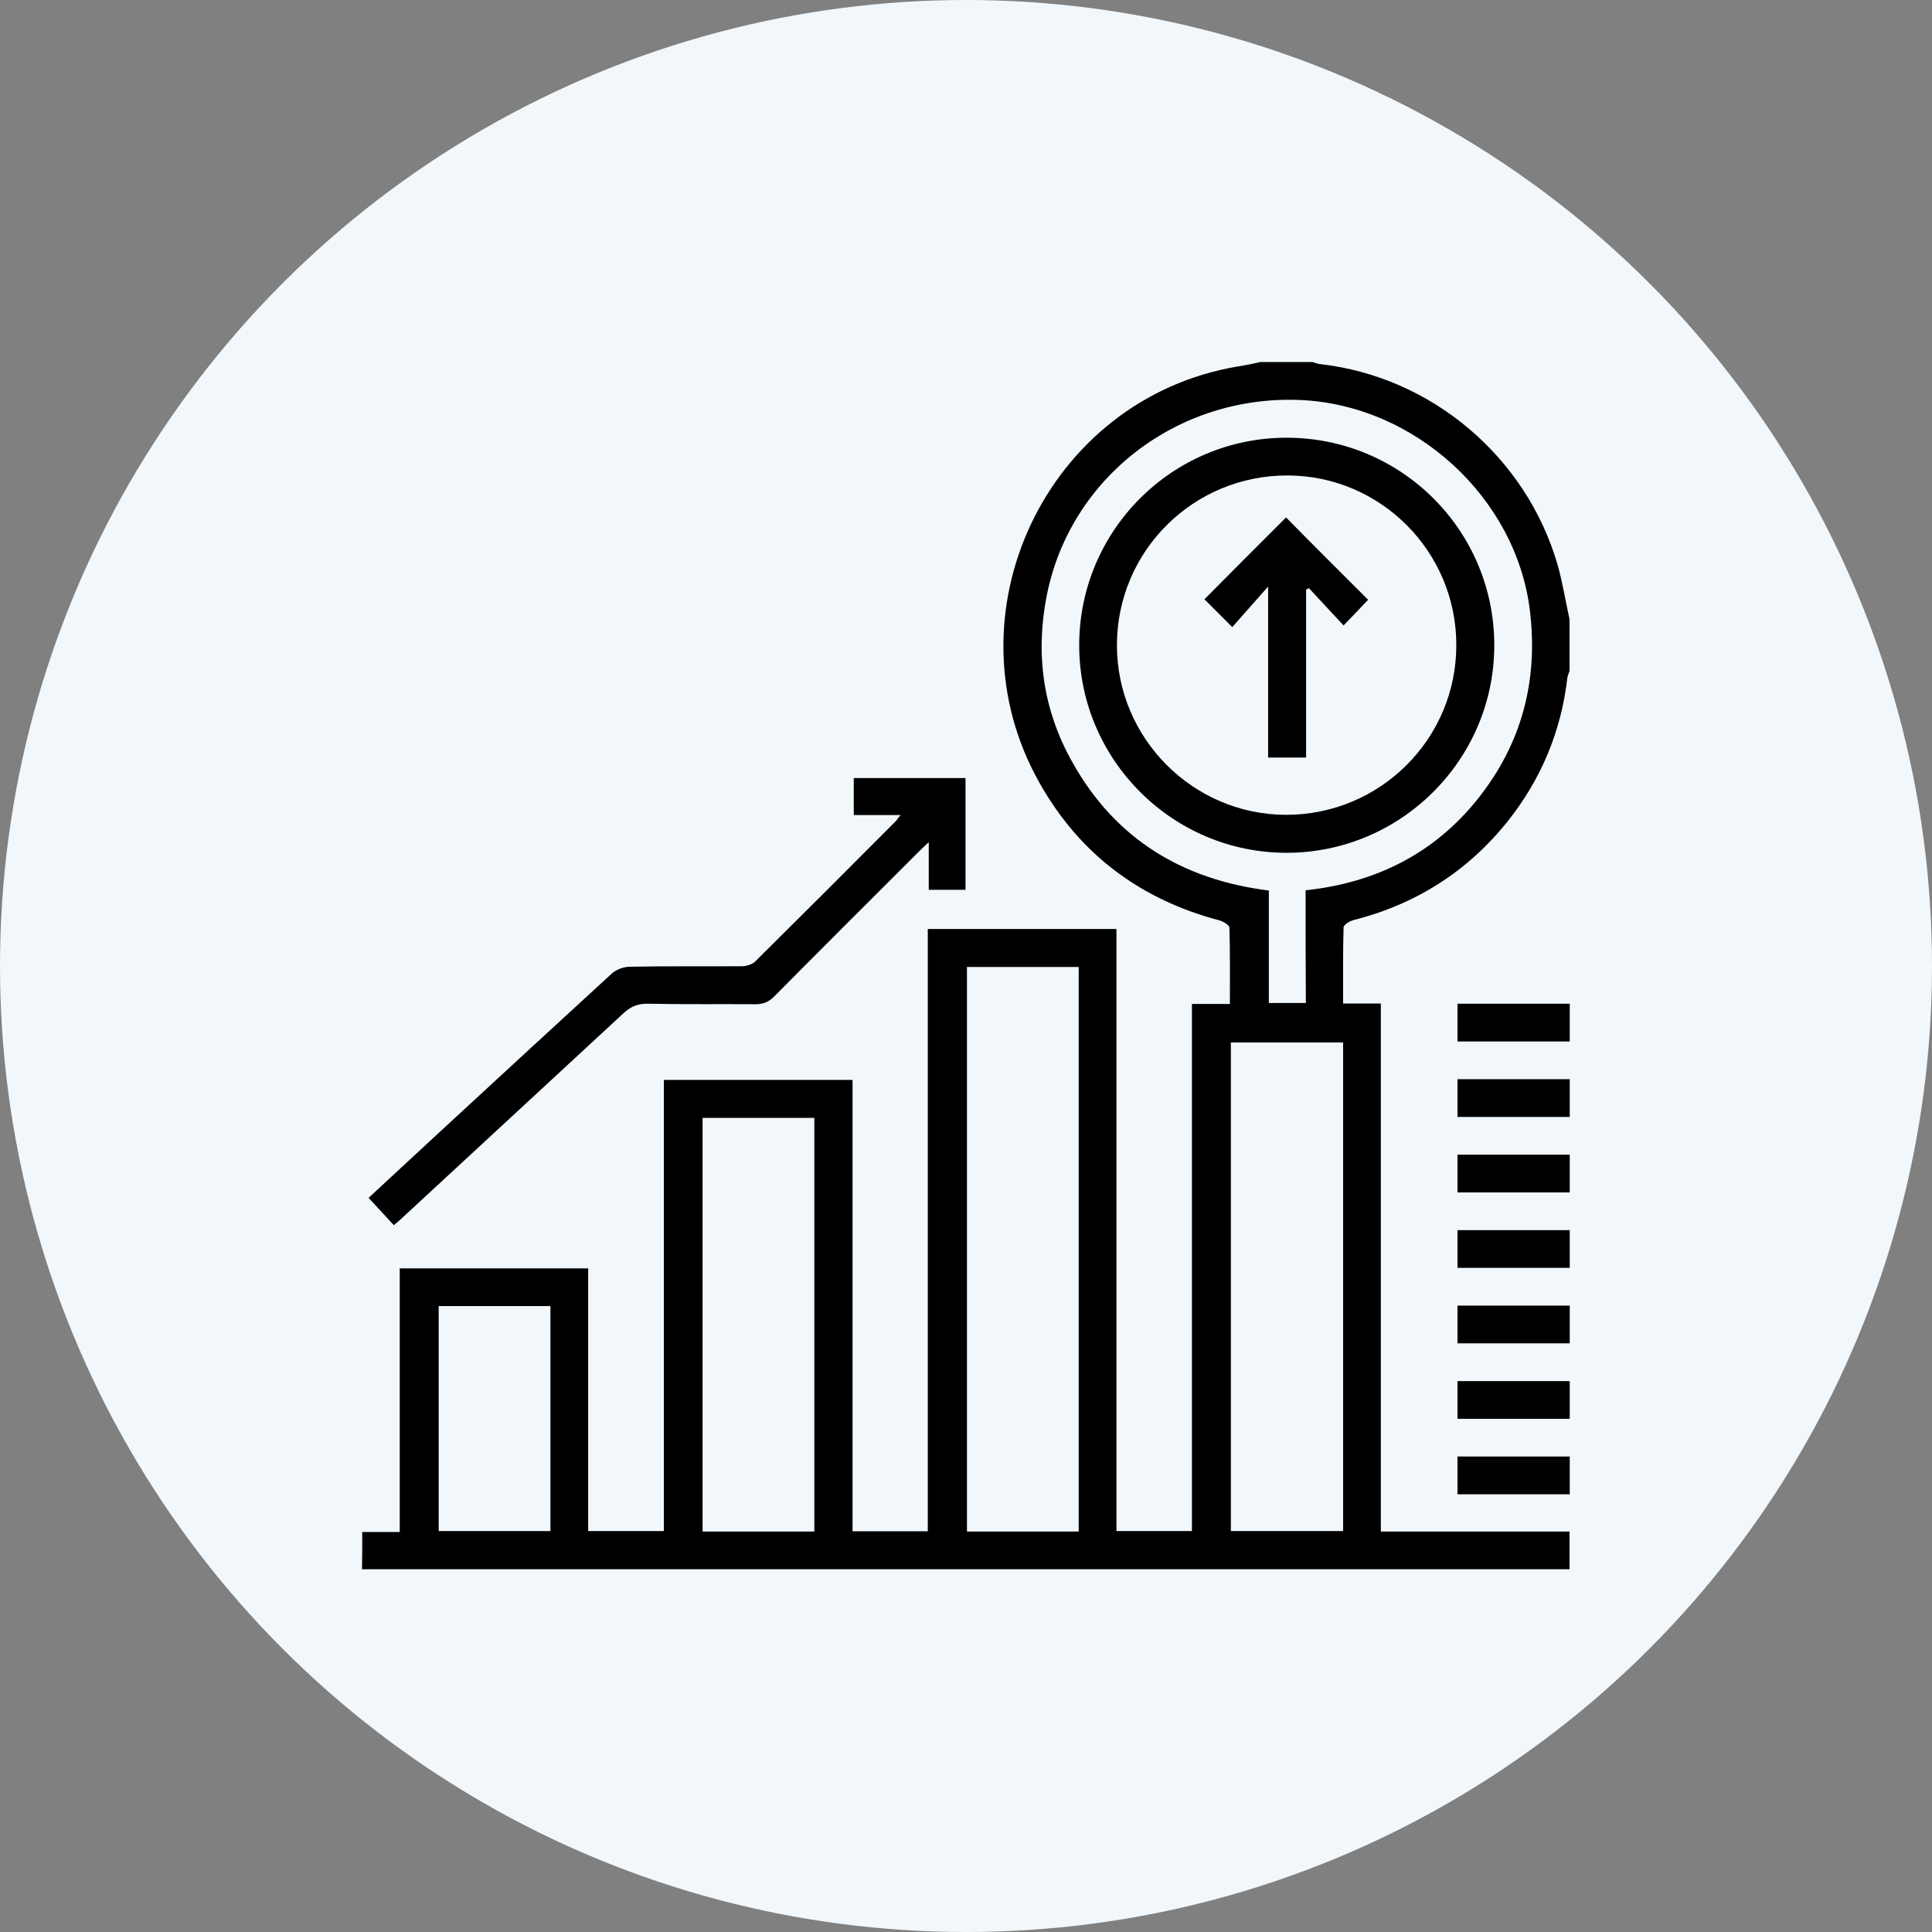
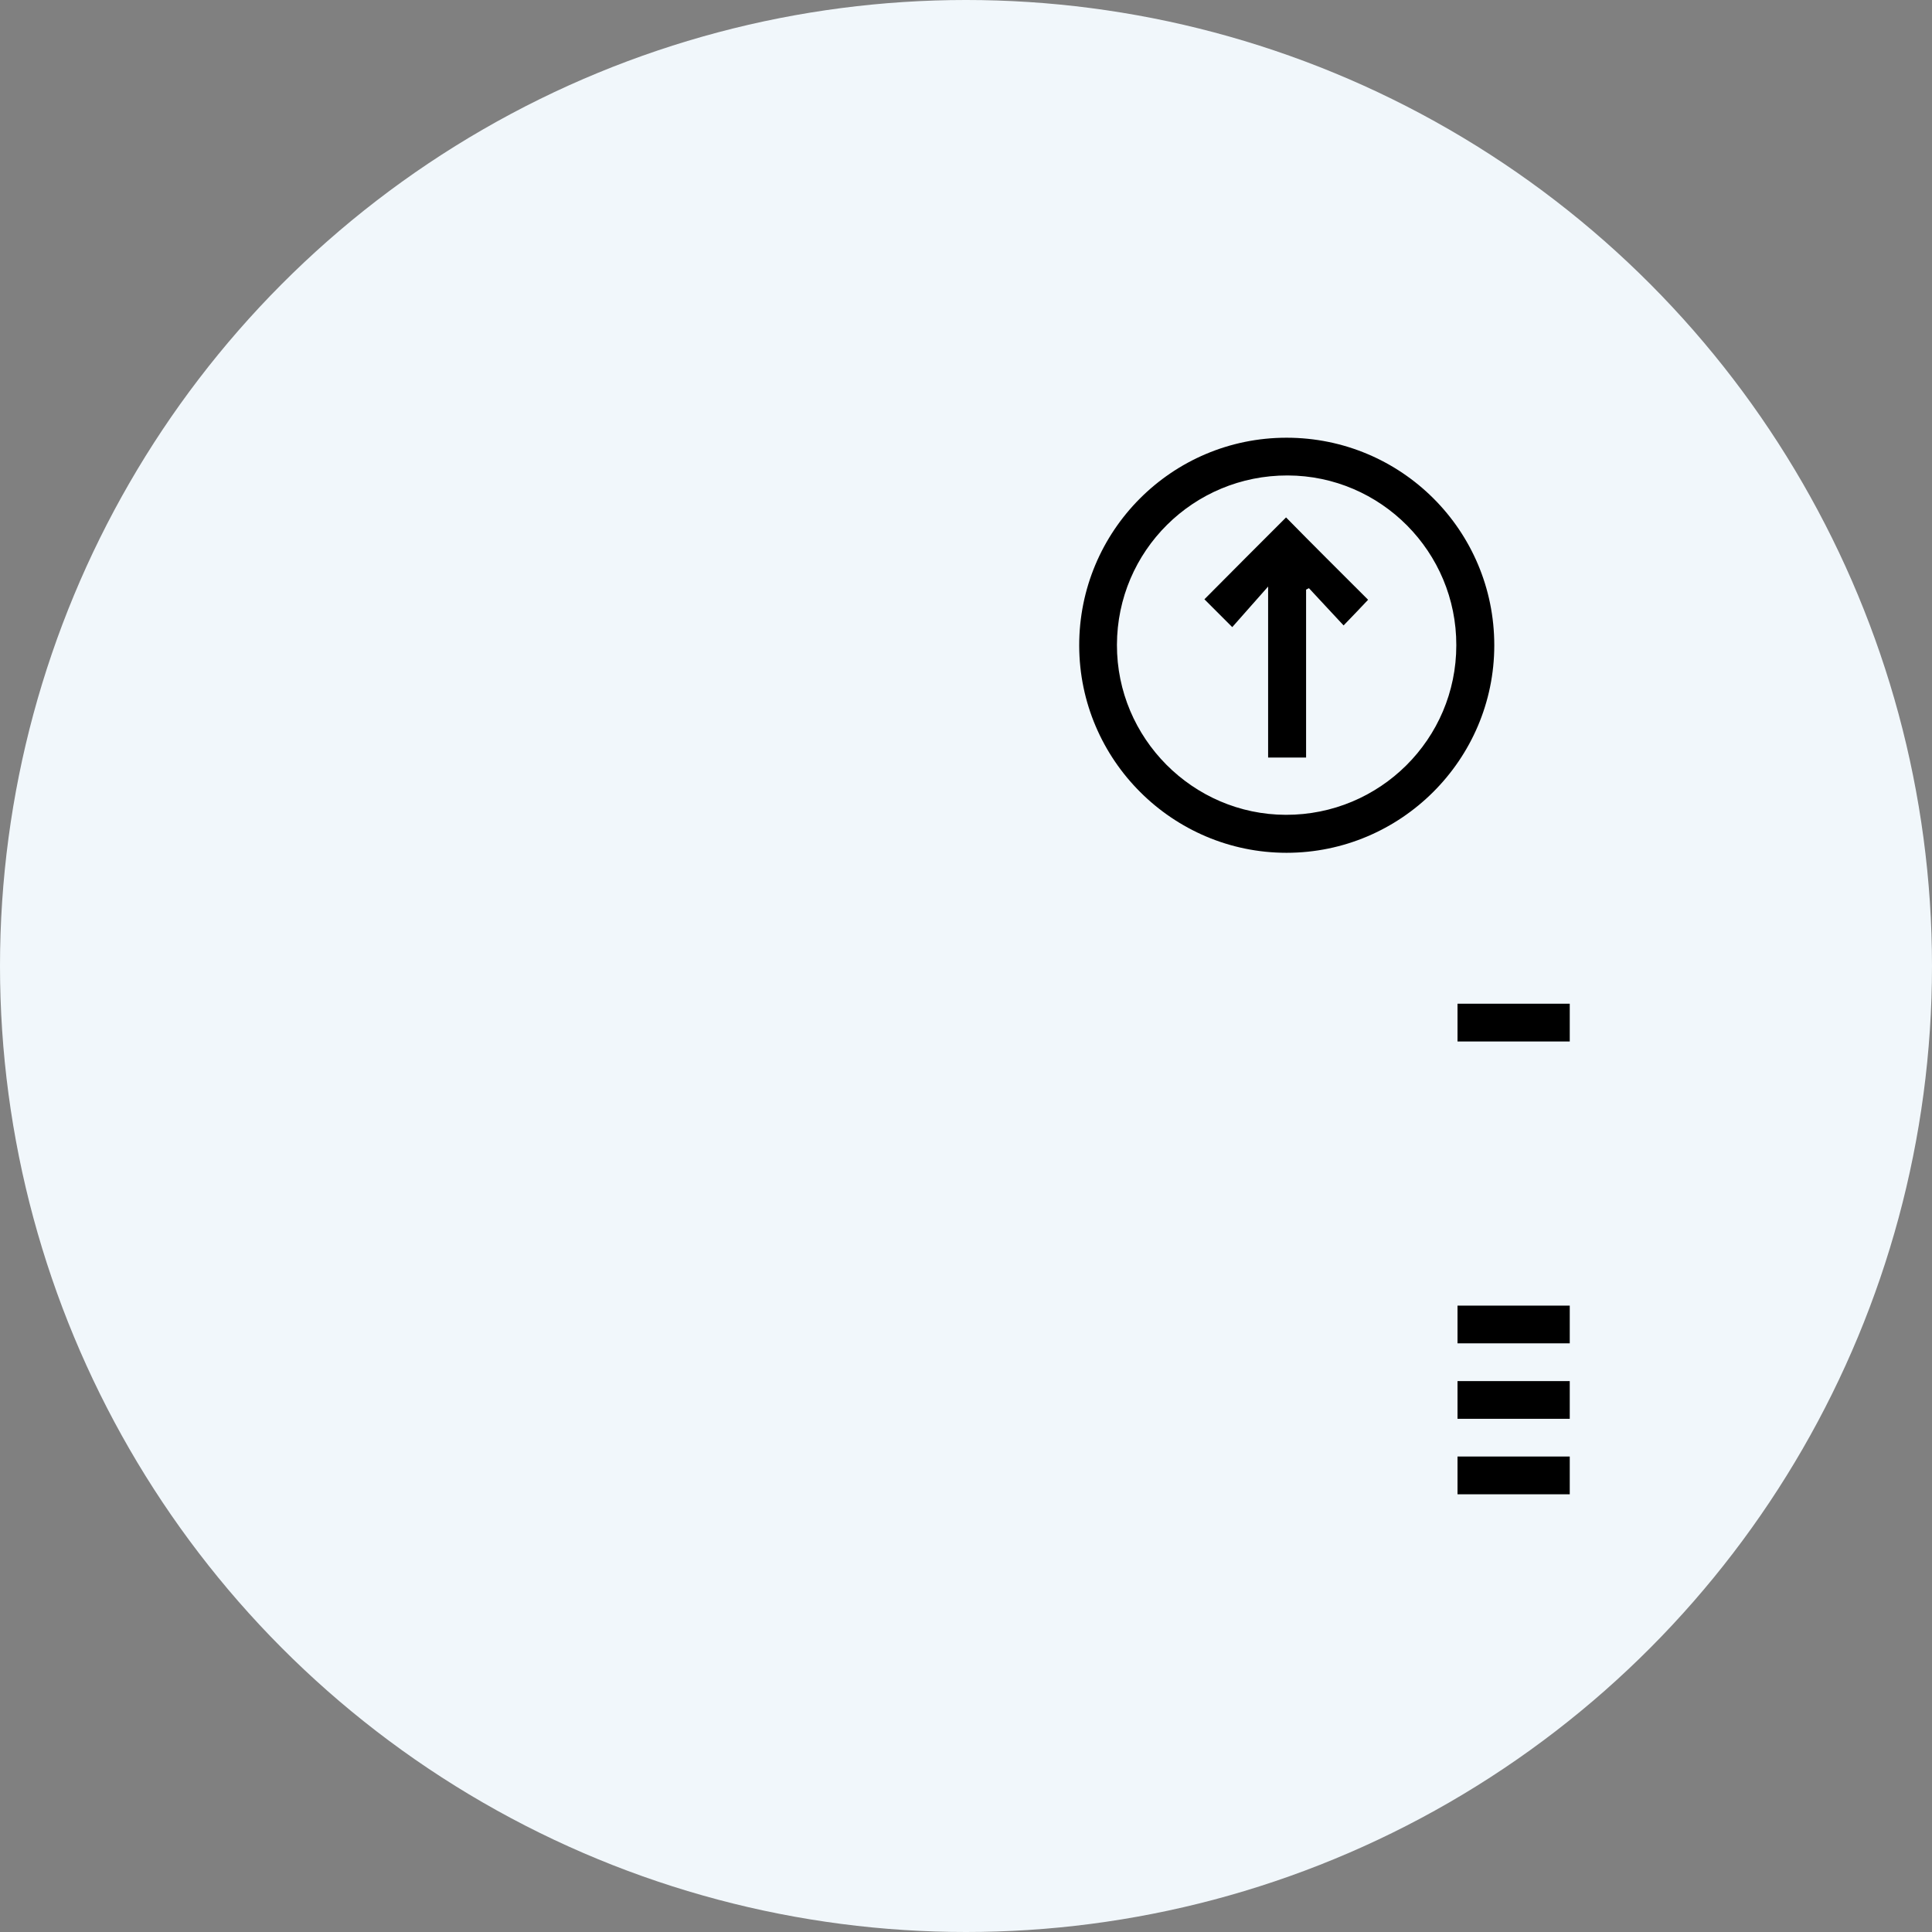
<svg xmlns="http://www.w3.org/2000/svg" width="32" height="32" viewBox="0 0 32 32" fill="none">
  <rect x="0" y="0" width="32" height="32" fill="#808080" stroke="none" />
  <circle cx="16" cy="16" r="16" fill="#F1F7FB" />
  <g clip-path="url(#clip0_22_3630)">
-     <path d="M6 25.375C6.199 25.375 6.402 25.375 6.621 25.375C6.621 23.914 6.621 22.465 6.621 21.008C7.668 21.008 8.695 21.008 9.742 21.008C9.742 22.453 9.742 23.902 9.742 25.359C10.168 25.359 10.574 25.359 10.996 25.359C10.996 22.867 10.996 20.383 10.996 17.887C12.039 17.887 13.07 17.887 14.121 17.887C14.121 20.375 14.121 22.863 14.121 25.363C14.543 25.363 14.945 25.363 15.367 25.363C15.367 22.043 15.367 18.723 15.367 15.387C16.418 15.387 17.449 15.387 18.492 15.387C18.492 18.707 18.492 22.023 18.492 25.359C18.91 25.359 19.316 25.359 19.742 25.359C19.742 22.461 19.742 19.555 19.742 16.629C19.961 16.629 20.156 16.629 20.371 16.629C20.371 16.191 20.375 15.777 20.363 15.363C20.363 15.324 20.266 15.266 20.203 15.246C18.898 14.902 17.895 14.16 17.227 12.984C15.633 10.188 17.332 6.602 20.5 6.07C20.629 6.051 20.754 6.023 20.879 5.996C21.164 5.996 21.453 5.996 21.738 5.996C21.781 6.008 21.824 6.027 21.867 6.031C23.711 6.238 25.285 7.57 25.801 9.363C25.883 9.656 25.93 9.957 25.996 10.254C25.996 10.539 25.996 10.828 25.996 11.113C25.984 11.148 25.969 11.184 25.961 11.223C25.859 12.109 25.527 12.906 24.973 13.602C24.305 14.438 23.445 14.98 22.41 15.242C22.352 15.258 22.254 15.32 22.254 15.359C22.242 15.773 22.246 16.188 22.246 16.621C22.465 16.621 22.66 16.621 22.871 16.621C22.871 18.094 22.871 19.543 22.871 20.992C22.871 22.445 22.871 23.902 22.871 25.367C23.93 25.367 24.961 25.367 25.996 25.367C25.996 25.574 25.996 25.785 25.996 25.992C19.328 25.992 12.664 25.992 5.996 25.992C6 25.793 6 25.582 6 25.375ZM17.867 16.016C17.238 16.016 16.625 16.016 16.016 16.016C16.016 19.141 16.016 22.254 16.016 25.367C16.641 25.367 17.25 25.367 17.867 25.367C17.867 22.246 17.867 19.137 17.867 16.016ZM21.625 14.746C22.789 14.621 23.758 14.137 24.484 13.223C25.207 12.312 25.48 11.27 25.34 10.113C25.113 8.242 23.434 6.703 21.527 6.625C19.504 6.543 17.73 7.906 17.34 9.852C17.145 10.824 17.273 11.758 17.762 12.625C18.469 13.891 19.578 14.57 21.016 14.75C21.016 15.383 21.016 16 21.016 16.613C21.227 16.613 21.422 16.613 21.629 16.613C21.625 15.992 21.625 15.375 21.625 14.746ZM22.246 17.266C21.625 17.266 21.008 17.266 20.387 17.266C20.387 19.969 20.387 22.668 20.387 25.359C21.016 25.359 21.629 25.359 22.246 25.359C22.246 22.656 22.246 19.969 22.246 17.266ZM13.488 25.367C13.488 23.074 13.488 20.793 13.488 18.516C12.859 18.516 12.246 18.516 11.637 18.516C11.637 20.805 11.637 23.082 11.637 25.367C12.254 25.367 12.863 25.367 13.488 25.367ZM7.266 21.633C7.266 22.887 7.266 24.125 7.266 25.359C7.895 25.359 8.508 25.359 9.117 25.359C9.117 24.109 9.117 22.875 9.117 21.633C8.496 21.633 7.887 21.633 7.266 21.633Z" fill="black" />
    <path d="M26 17.25C25.383 17.25 24.77 17.25 24.141 17.25C24.141 17.043 24.141 16.848 24.141 16.625C24.762 16.625 25.383 16.625 26 16.625C26 16.832 26 17.043 26 17.25Z" fill="black" />
-     <path d="M26 18.5C25.383 18.5 24.77 18.5 24.141 18.5C24.141 18.293 24.141 18.098 24.141 17.875C24.762 17.875 25.383 17.875 26 17.875C26 18.082 26 18.293 26 18.5Z" fill="black" />
-     <path d="M26 19.75C25.383 19.75 24.77 19.75 24.141 19.75C24.141 19.543 24.141 19.348 24.141 19.125C24.762 19.125 25.383 19.125 26 19.125C26 19.332 26 19.543 26 19.75Z" fill="black" />
-     <path d="M26 21C25.383 21 24.77 21 24.141 21C24.141 20.793 24.141 20.598 24.141 20.375C24.762 20.375 25.383 20.375 26 20.375C26 20.582 26 20.793 26 21Z" fill="black" />
    <path d="M26 22.25C25.383 22.25 24.77 22.25 24.141 22.25C24.141 22.043 24.141 21.848 24.141 21.625C24.762 21.625 25.383 21.625 26 21.625C26 21.832 26 22.043 26 22.25Z" fill="black" />
    <path d="M26 23.5C25.383 23.5 24.77 23.5 24.141 23.5C24.141 23.293 24.141 23.098 24.141 22.875C24.762 22.875 25.383 22.875 26 22.875C26 23.082 26 23.293 26 23.5Z" fill="black" />
    <path d="M26 24.75C25.383 24.75 24.77 24.75 24.141 24.75C24.141 24.543 24.141 24.348 24.141 24.125C24.762 24.125 25.383 24.125 26 24.125C26 24.332 26 24.543 26 24.75Z" fill="black" />
-     <path d="M14.918 13.5C14.633 13.5 14.395 13.5 14.141 13.5C14.141 13.293 14.141 13.098 14.141 12.887C14.754 12.887 15.371 12.887 15.992 12.887C15.992 13.504 15.992 14.113 15.992 14.738C15.793 14.738 15.598 14.738 15.383 14.738C15.383 14.492 15.383 14.246 15.383 13.949C15.301 14.027 15.254 14.07 15.207 14.117C14.41 14.914 13.613 15.707 12.82 16.508C12.73 16.598 12.641 16.633 12.516 16.633C11.922 16.629 11.332 16.637 10.738 16.625C10.57 16.621 10.449 16.668 10.324 16.785C9.098 17.922 7.867 19.055 6.641 20.191C6.609 20.223 6.57 20.25 6.523 20.293C6.387 20.145 6.25 19.996 6.105 19.84C6.48 19.492 6.848 19.152 7.215 18.812C8.184 17.918 9.156 17.02 10.129 16.129C10.203 16.059 10.332 16.012 10.434 16.012C11.051 16 11.672 16.008 12.289 16.004C12.363 16.004 12.461 15.973 12.512 15.922C13.293 15.148 14.07 14.371 14.848 13.59C14.863 13.57 14.875 13.547 14.918 13.5Z" fill="black" />
    <path d="M21.309 7.25C23.211 7.25 24.75 8.785 24.75 10.688C24.75 12.582 23.203 14.125 21.309 14.125C19.422 14.125 17.879 12.586 17.875 10.695C17.871 8.793 19.41 7.25 21.309 7.25ZM21.328 7.875C19.766 7.871 18.504 9.125 18.5 10.68C18.496 12.227 19.758 13.492 21.297 13.496C22.855 13.5 24.121 12.242 24.121 10.688C24.125 9.141 22.871 7.879 21.328 7.875Z" fill="black" />
    <path d="M22.66 9.934C22.539 10.062 22.406 10.203 22.254 10.359C22.059 10.148 21.867 9.945 21.68 9.742C21.664 9.75 21.648 9.758 21.633 9.766C21.633 10.688 21.633 11.613 21.633 12.547C21.414 12.547 21.215 12.547 21.004 12.547C21.004 11.617 21.004 10.699 21.004 9.715C20.785 9.965 20.598 10.172 20.41 10.387C20.219 10.195 20.078 10.055 19.949 9.926C20.406 9.465 20.859 9.012 21.301 8.57C21.742 9.02 22.203 9.477 22.66 9.934Z" fill="black" />
  </g>
  <defs>
    <clipPath id="clip0_22_3630">
      <rect width="20" height="20" fill="white" transform="translate(6 6)" />
    </clipPath>
  </defs>
</svg>